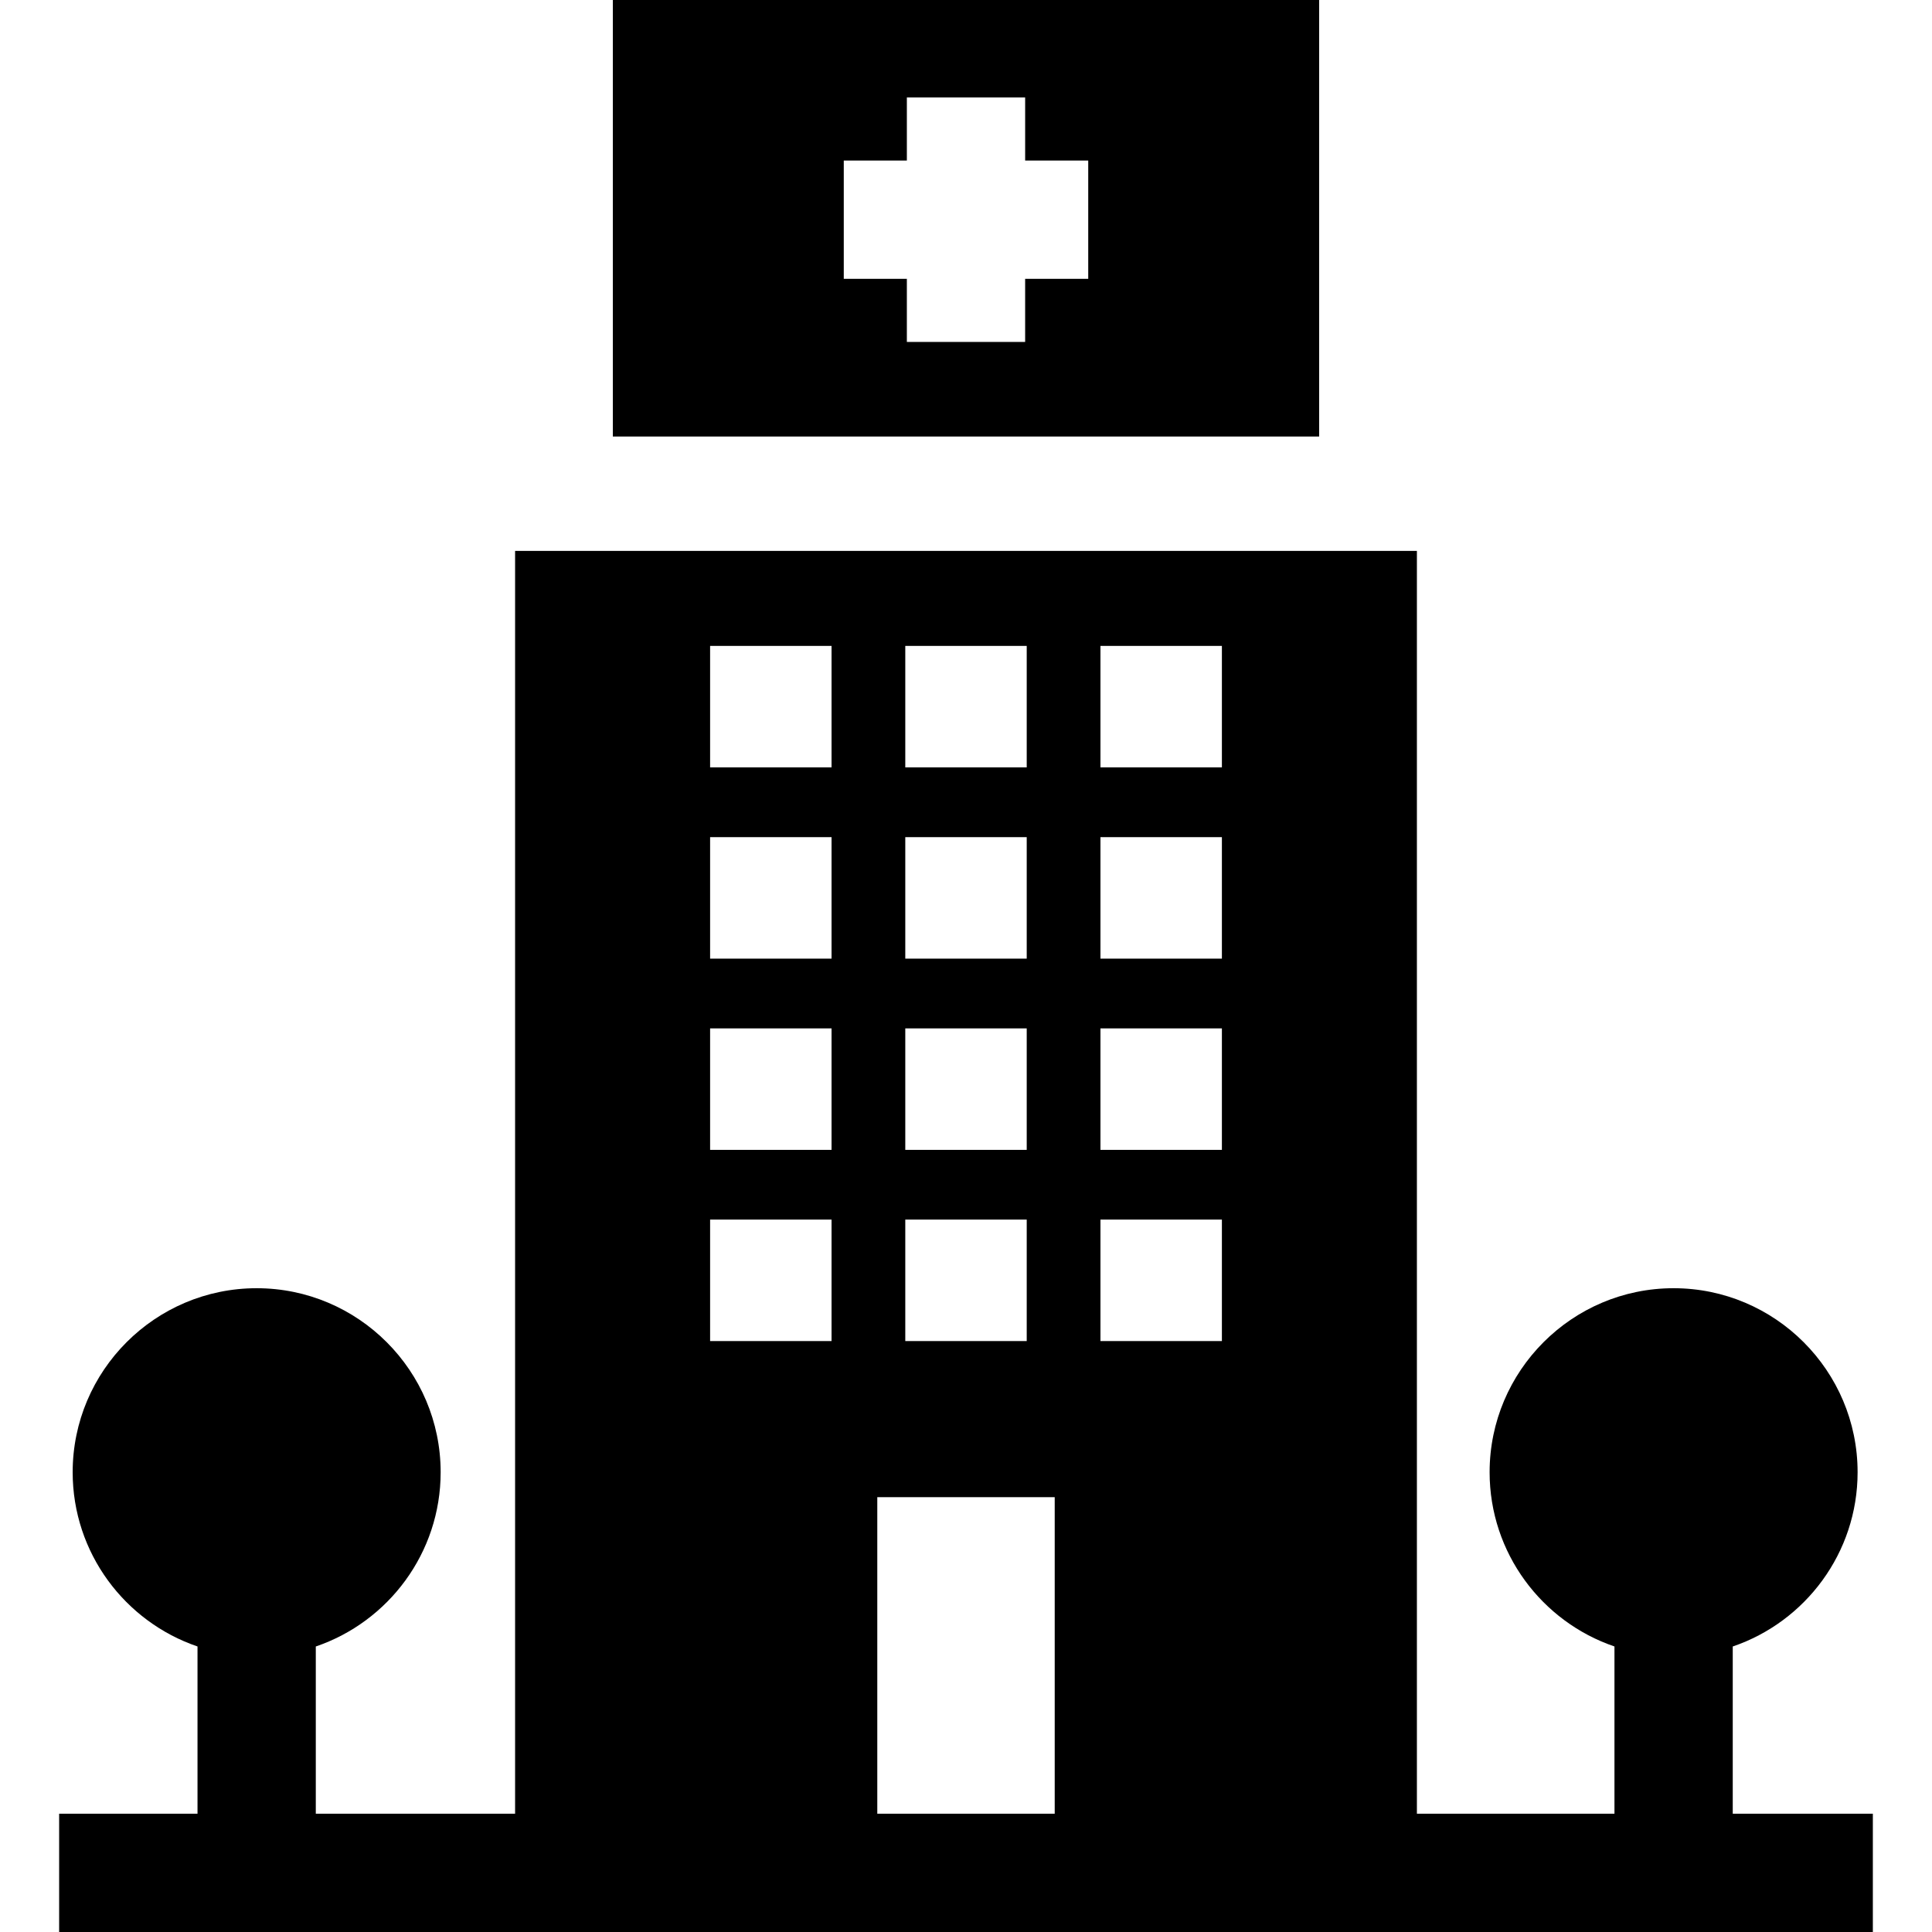
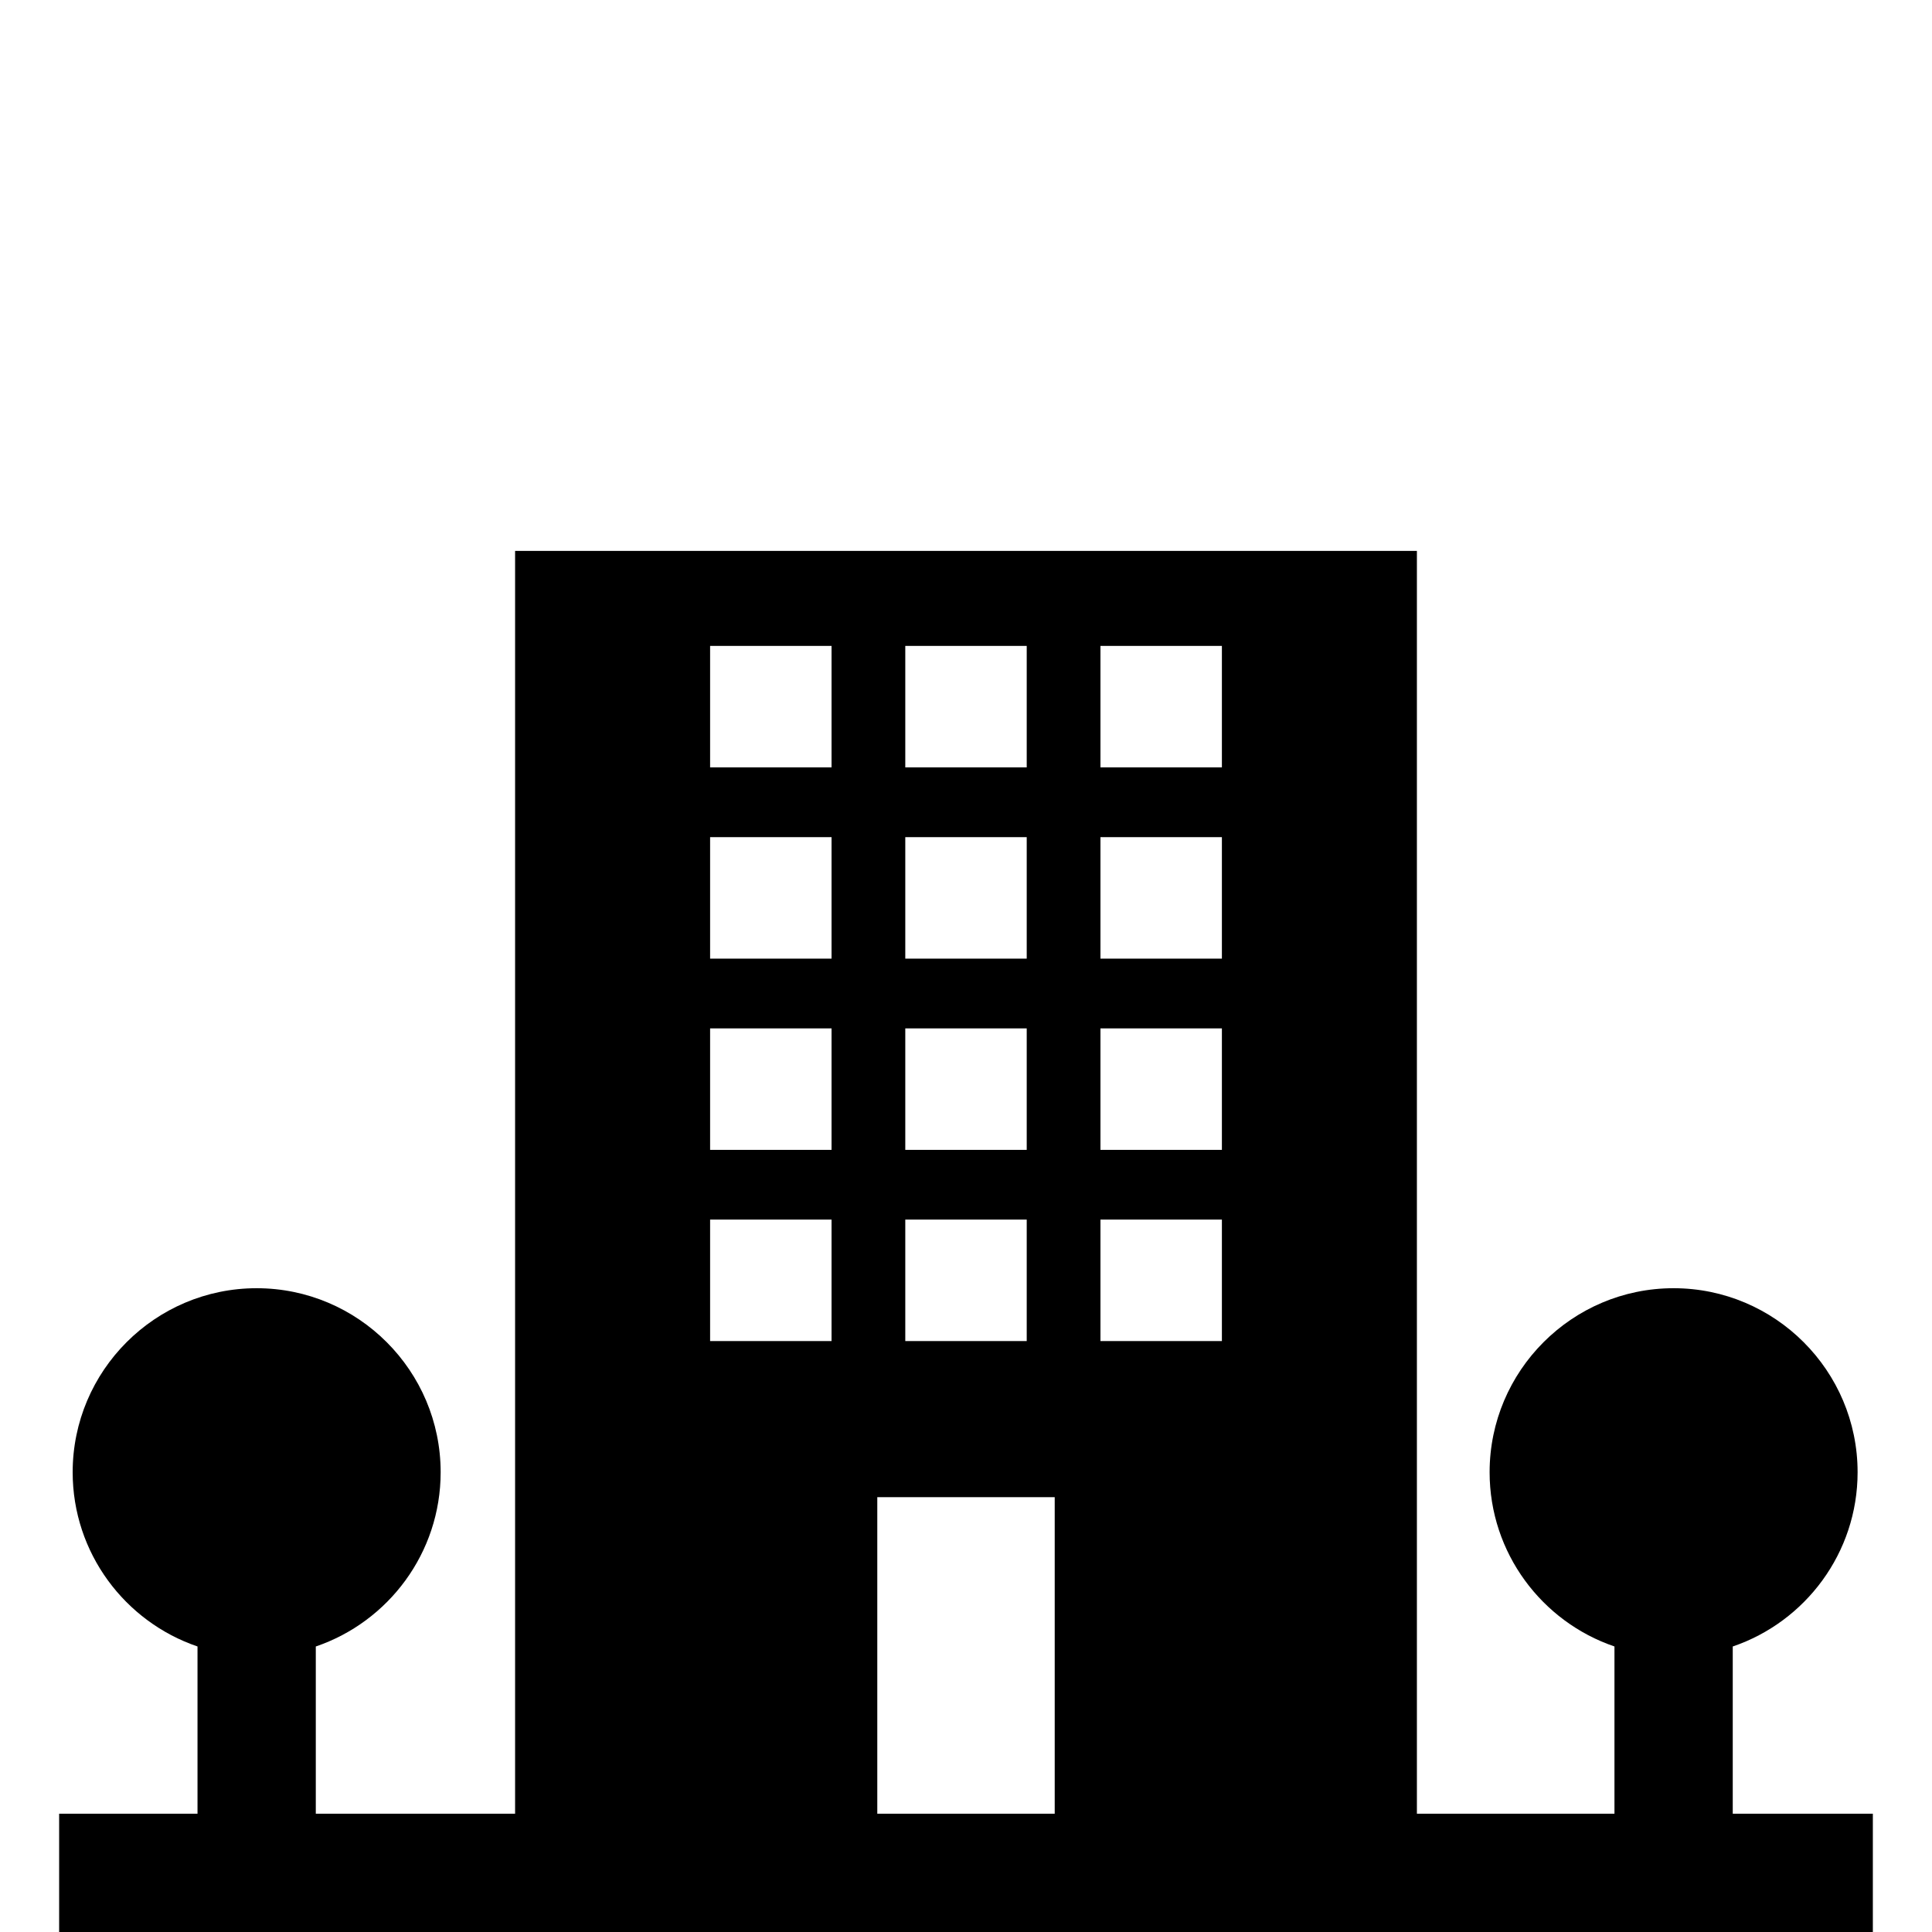
<svg xmlns="http://www.w3.org/2000/svg" fill="#000000" height="64px" width="64px" version="1.1" id="Layer_1" viewBox="0 0 512 512" xml:space="preserve">
  <g id="SVGRepo_bgCarrier" stroke-width="0" />
  <g id="SVGRepo_tracerCarrier" stroke-linecap="round" stroke-linejoin="round" />
  <g id="SVGRepo_iconCarrier">
    <g>
      <g>
-         <path d="M162.408,0v114.646v1.045h15.673h15.673h124.489h15.673h15.673v-1.045V0H162.408z M288.392,73.895h-16.718v16.718h-31.347 V73.895h-16.718V42.548h16.718V31.347V25.83h31.347v5.517v11.201h16.718V73.895z" />
-       </g>
+         </g>
    </g>
    <g>
      <g>
        <path d="M459.196,480.653v-44.316c19.223-6.542,33.087-24.775,33.087-46.182c0-26.885-21.87-48.765-48.765-48.765 c-26.885,0-48.755,21.88-48.755,48.765c0,21.399,13.866,39.633,33.081,46.174c0.002,0,0.003,0.001,0.005,0.001v44.324h-52.355 v-334.66h-15.673h-10.23H162.408h-10.23h-15.673v334.66H83.69v-44.316c19.224-6.542,33.088-24.775,33.088-46.182 c0-26.885-21.87-48.765-48.765-48.765c-26.885,0-48.755,21.88-48.755,48.765c0,21.399,13.866,39.633,33.081,46.174 c0.001,0,0.003,0.001,0.004,0.001v44.324h-36.67V512h120.832h238.989h120.832v-31.347H459.196z M239.909,171.175h32.183v32.193 h-32.183V171.175z M239.909,221.853h32.183v32.193h-32.183V221.853z M239.909,272.53h32.183v32.193h-32.183V272.53z M239.909,323.208h32.183v32.193h-32.183V323.208z M188.186,272.53h32.183v32.193h-32.183V272.53z M220.369,355.401h-32.183 v-32.193h32.183V355.401z M220.369,254.046h-32.183v-32.193h32.183V254.046z M220.369,203.369h-32.183v-32.193h32.183V203.369z M279.51,480.653h-47.02v-83.884h47.02V480.653z M323.814,355.401h-32.183v-32.193h32.183V355.401z M323.814,304.724h-32.183 V272.53h32.183V304.724z M323.814,254.046h-32.183v-32.193h32.183V254.046z M323.814,203.369h-32.183v-32.193h32.183V203.369z" />
      </g>
    </g>
  </g>
</svg>